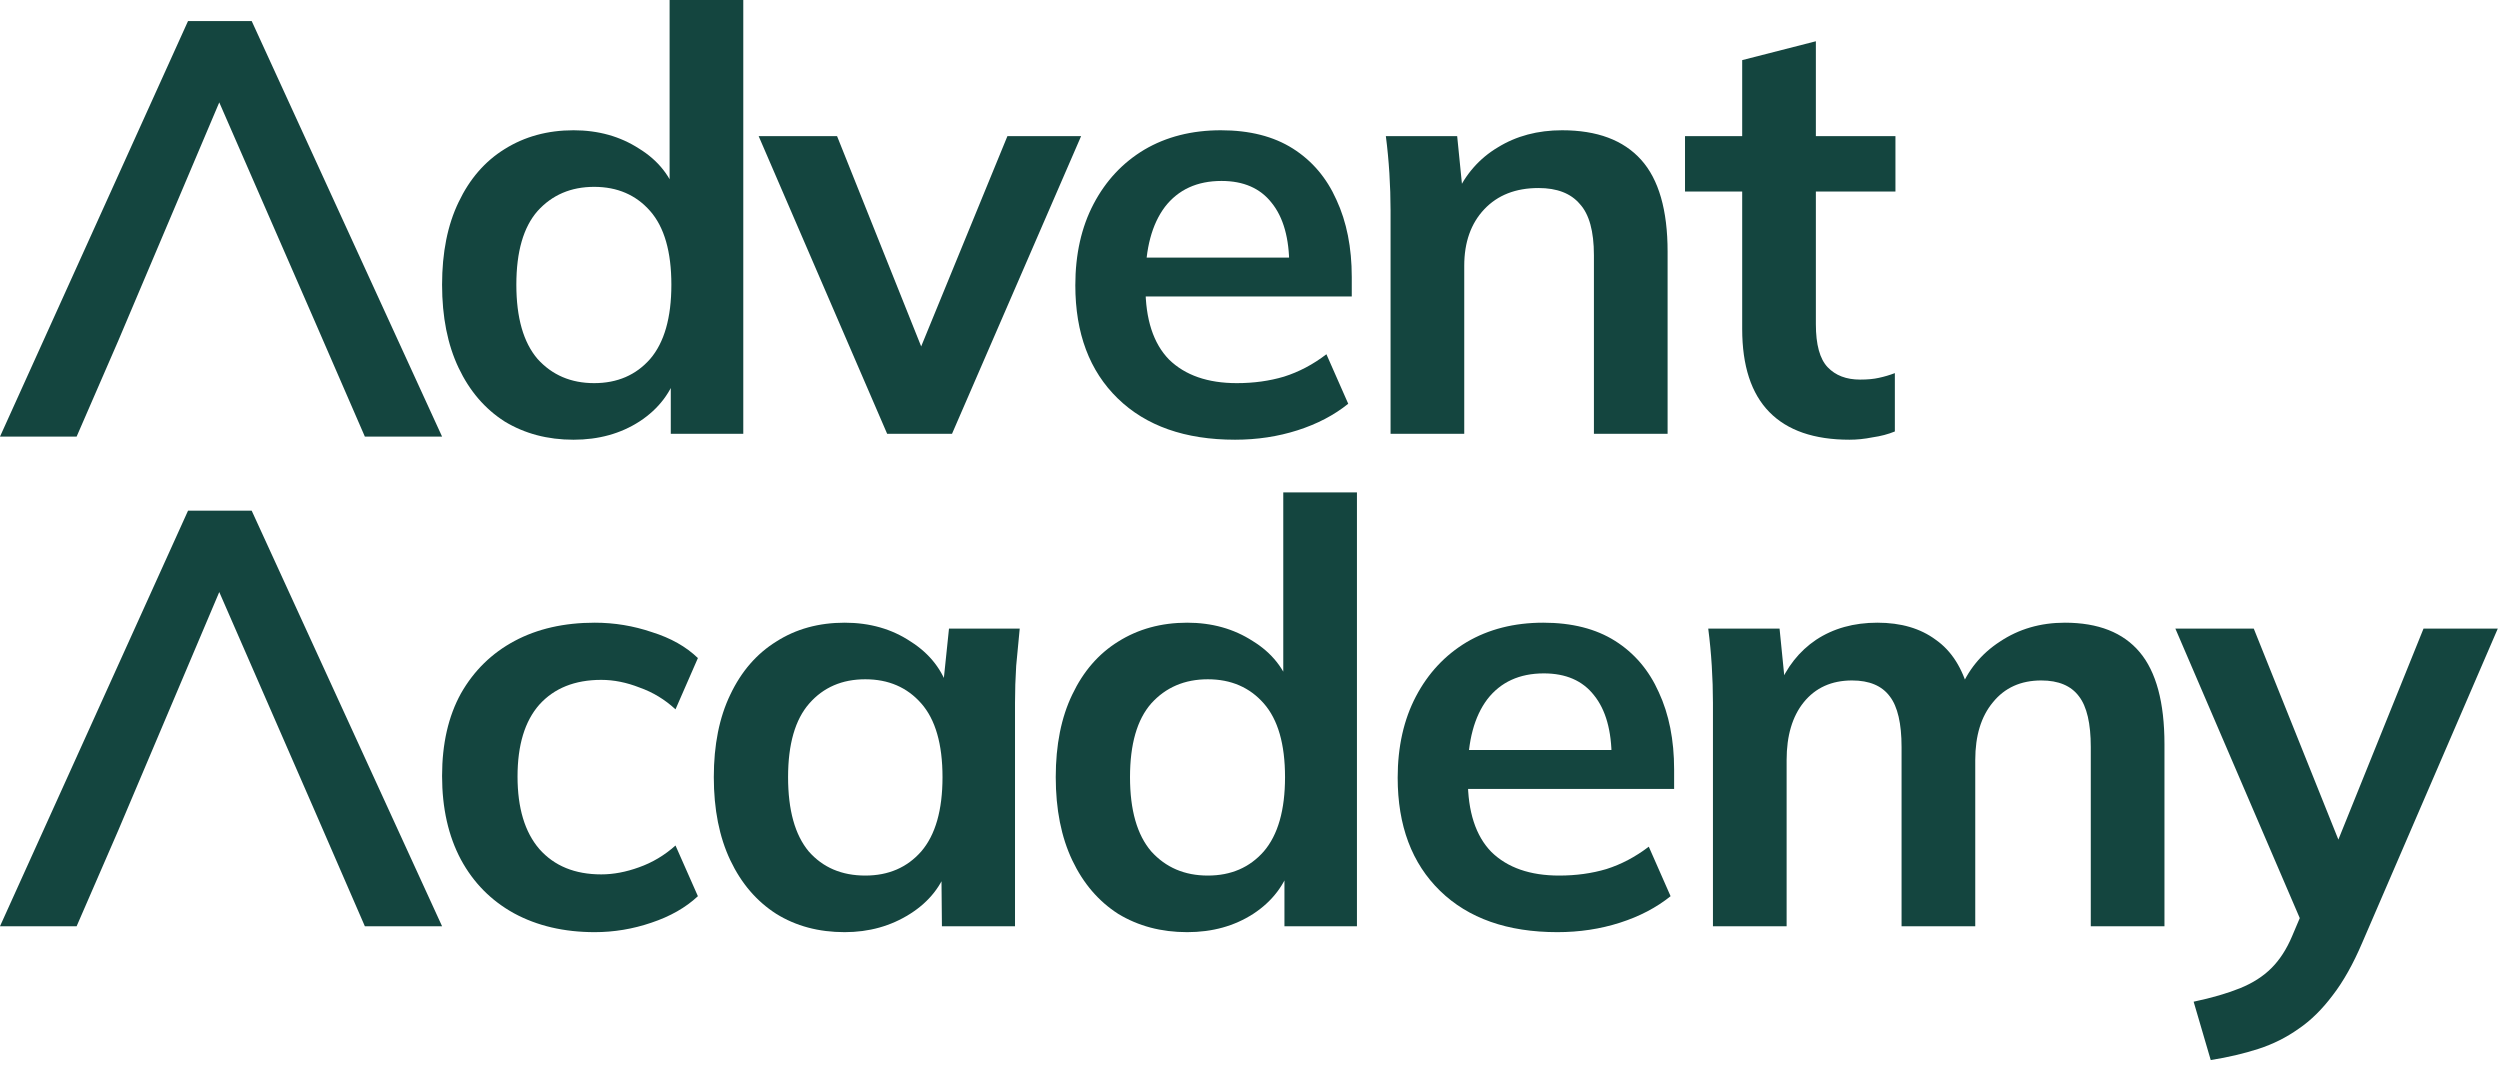
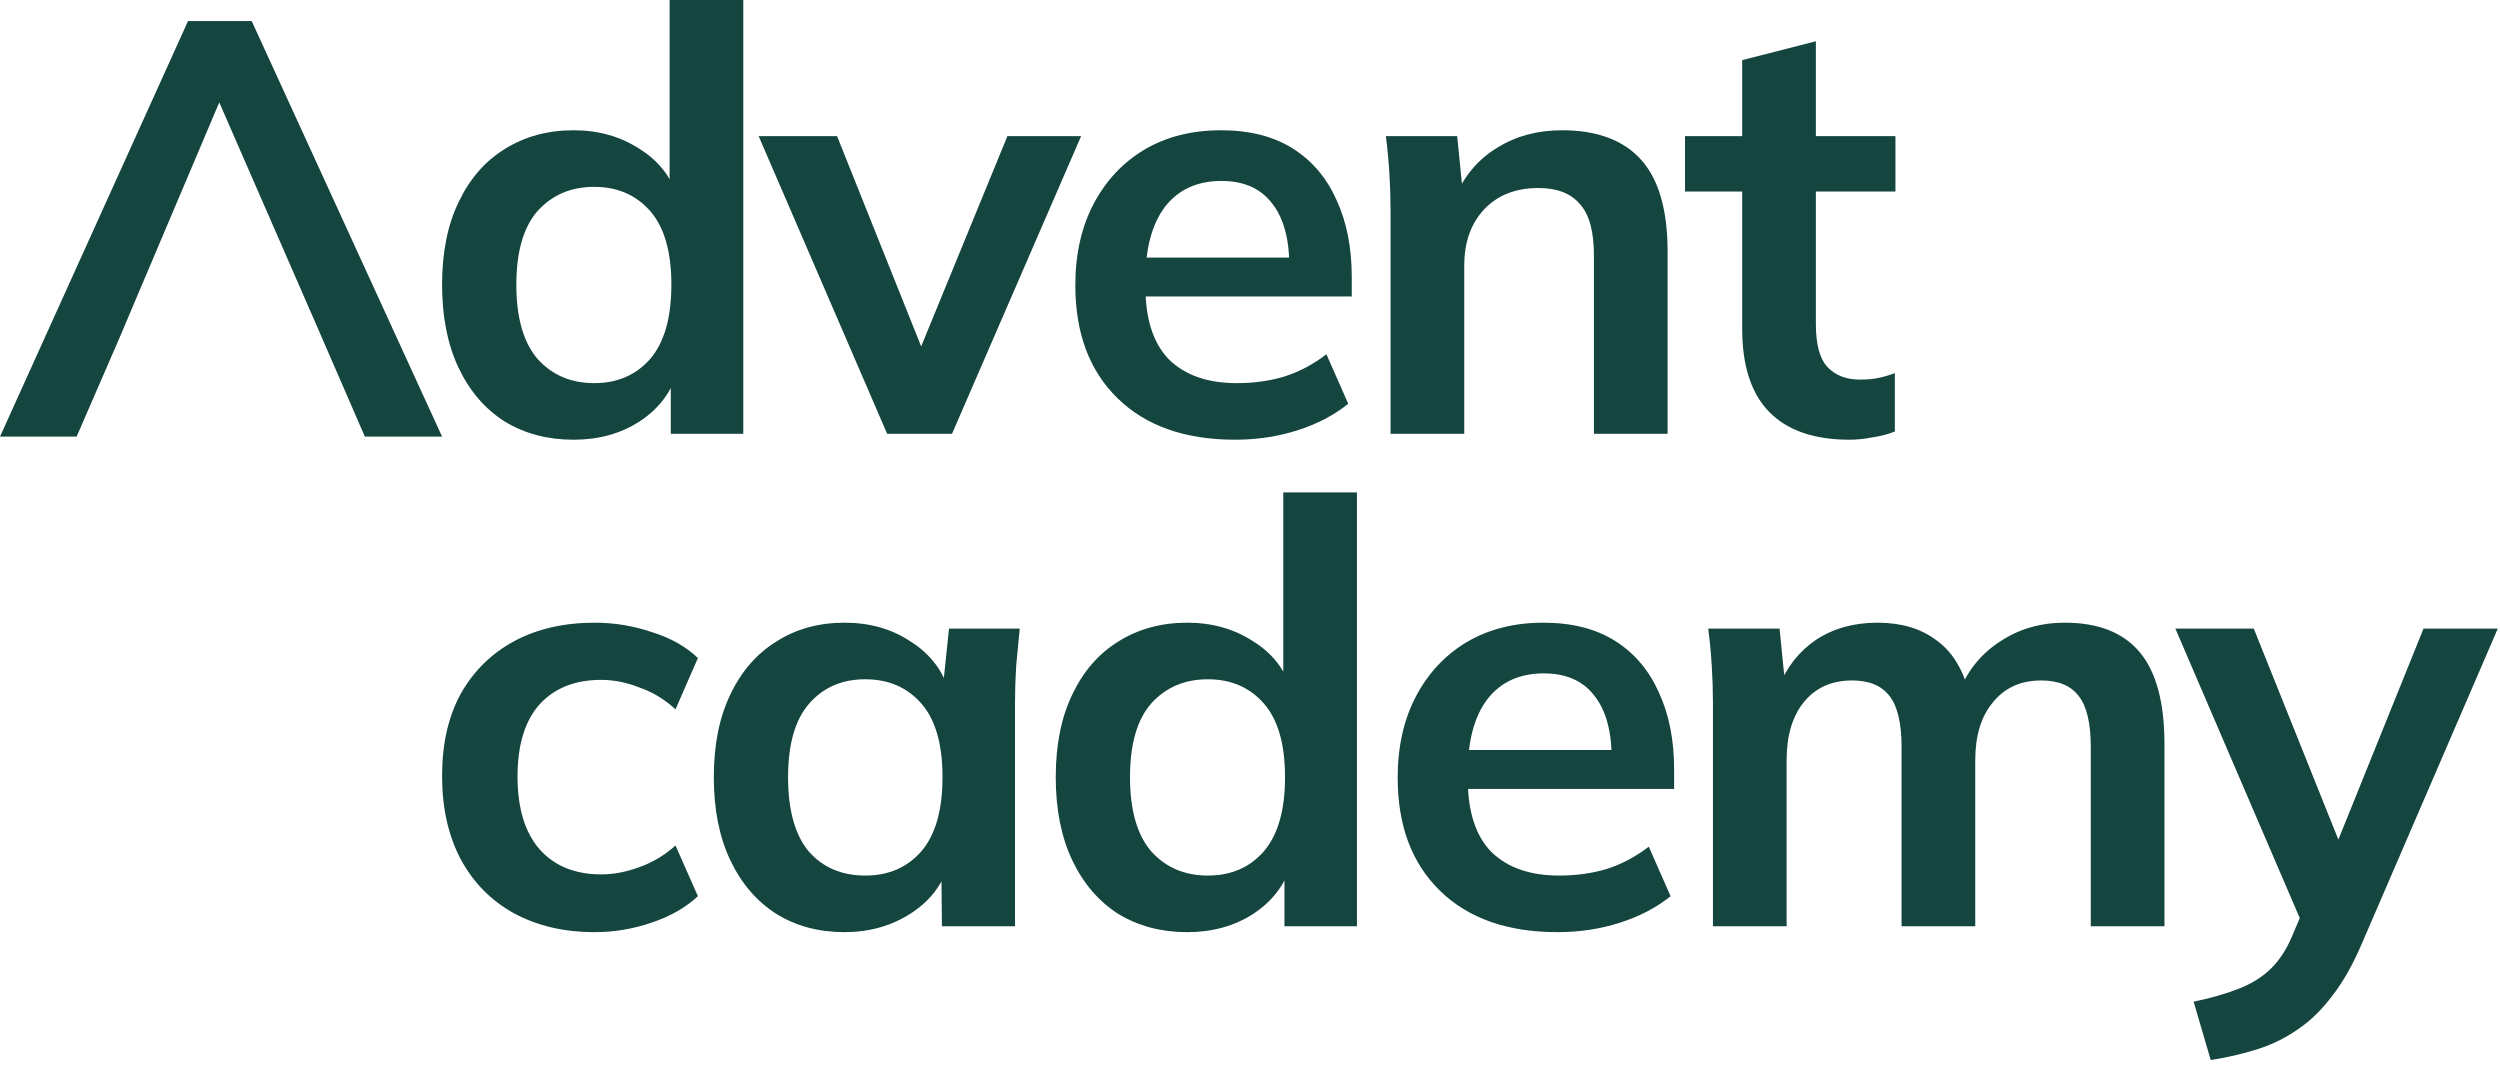
<svg xmlns="http://www.w3.org/2000/svg" width="208" height="89" viewBox="0 0 208 89" fill="none">
-   <path d="M0 77.064L15.644 42.49H20.941L36.781 77.064H30.356L26.139 67.354L18.243 49.258L9.847 69.07L10.593 67.354L6.375 77.064H0Z" fill="#14453F" />
  <path d="M0 36.325L15.644 1.751H20.941L36.781 36.325H30.356L26.139 26.615L18.243 8.519L9.847 28.332L10.593 26.615L6.375 36.325H0Z" fill="#14453F" />
  <path d="M183.933 88.197L182.511 83.342C184.047 83.015 185.339 82.639 186.385 82.214C187.431 81.789 188.297 81.233 188.984 80.546C189.671 79.86 190.243 78.977 190.7 77.898L191.926 75.005L191.779 77.408L180.99 52.299H187.513L195.261 71.621H193.839L201.637 52.299H207.816L196.536 78.438C195.784 80.203 194.967 81.658 194.084 82.802C193.201 83.979 192.253 84.911 191.24 85.598C190.226 86.317 189.115 86.873 187.905 87.265C186.695 87.657 185.371 87.968 183.933 88.197Z" fill="#14453F" />
  <path d="M142.517 77.064V58.478C142.517 57.464 142.485 56.434 142.419 55.388C142.354 54.342 142.256 53.312 142.125 52.298H148.059L148.549 57.203H147.961C148.647 55.502 149.694 54.178 151.1 53.23C152.538 52.282 154.238 51.808 156.2 51.808C158.161 51.808 159.78 52.282 161.055 53.23C162.363 54.146 163.278 55.584 163.801 57.546H163.017C163.703 55.78 164.831 54.391 166.4 53.377C167.97 52.331 169.768 51.808 171.795 51.808C174.574 51.808 176.65 52.626 178.023 54.26C179.396 55.895 180.083 58.445 180.083 61.911V77.064H173.953V62.156C173.953 60.194 173.626 58.788 172.972 57.938C172.318 57.056 171.272 56.614 169.833 56.614C168.133 56.614 166.793 57.219 165.812 58.429C164.831 59.606 164.341 61.208 164.341 63.235V77.064H158.21V62.156C158.21 60.194 157.884 58.788 157.23 57.938C156.576 57.056 155.53 56.614 154.091 56.614C152.391 56.614 151.05 57.219 150.07 58.429C149.122 59.606 148.647 61.208 148.647 63.235V77.064H142.517Z" fill="#14453F" />
  <path d="M129.577 77.555C125.425 77.555 122.172 76.41 119.818 74.122C117.464 71.833 116.287 68.695 116.287 64.706C116.287 62.123 116.794 59.867 117.807 57.938C118.821 56.009 120.227 54.505 122.025 53.426C123.856 52.348 125.981 51.808 128.4 51.808C130.787 51.808 132.781 52.315 134.383 53.328C135.985 54.342 137.195 55.764 138.012 57.595C138.862 59.426 139.287 61.567 139.287 64.019V65.638H121.24V62.401H134.923L134.089 63.088C134.089 60.799 133.599 59.05 132.618 57.84C131.67 56.63 130.28 56.026 128.449 56.026C126.422 56.026 124.853 56.745 123.741 58.183C122.662 59.622 122.123 61.633 122.123 64.216V64.853C122.123 67.534 122.777 69.545 124.085 70.885C125.425 72.193 127.305 72.847 129.724 72.847C131.13 72.847 132.438 72.667 133.648 72.307C134.89 71.915 136.067 71.294 137.179 70.444L138.993 74.563C137.816 75.511 136.41 76.247 134.776 76.77C133.141 77.293 131.408 77.555 129.577 77.555Z" fill="#14453F" />
  <path d="M98.774 77.555C96.616 77.555 94.704 77.048 93.036 76.035C91.401 74.988 90.126 73.501 89.211 71.572C88.296 69.643 87.838 67.338 87.838 64.657C87.838 61.976 88.296 59.688 89.211 57.791C90.126 55.862 91.401 54.391 93.036 53.378C94.704 52.331 96.616 51.808 98.774 51.808C100.834 51.808 102.648 52.315 104.218 53.329C105.82 54.309 106.882 55.65 107.405 57.35H106.768V40.97H112.898V77.064H106.866V71.817H107.454C106.931 73.583 105.869 74.988 104.267 76.035C102.697 77.048 100.866 77.555 98.774 77.555ZM100.49 72.847C102.419 72.847 103.972 72.177 105.149 70.836C106.326 69.463 106.915 67.403 106.915 64.657C106.915 61.911 106.326 59.867 105.149 58.527C103.972 57.187 102.419 56.516 100.49 56.516C98.561 56.516 96.992 57.187 95.782 58.527C94.606 59.867 94.017 61.911 94.017 64.657C94.017 67.403 94.606 69.463 95.782 70.836C96.992 72.177 98.561 72.847 100.49 72.847Z" fill="#14453F" />
  <path d="M70.276 77.555C68.118 77.555 66.222 77.048 64.587 76.034C62.952 74.988 61.677 73.501 60.762 71.572C59.846 69.643 59.389 67.338 59.389 64.657C59.389 61.976 59.846 59.687 60.762 57.791C61.677 55.862 62.952 54.391 64.587 53.377C66.222 52.331 68.118 51.808 70.276 51.808C72.368 51.808 74.199 52.331 75.768 53.377C77.37 54.391 78.433 55.764 78.956 57.497H78.417L78.956 52.298H84.841C84.743 53.312 84.645 54.342 84.547 55.388C84.481 56.434 84.449 57.464 84.449 58.478V77.064H78.368L78.319 71.964H78.907C78.384 73.664 77.321 75.021 75.719 76.034C74.117 77.048 72.303 77.555 70.276 77.555ZM71.992 72.847C73.921 72.847 75.474 72.177 76.651 70.836C77.828 69.463 78.417 67.403 78.417 64.657C78.417 61.911 77.828 59.867 76.651 58.527C75.474 57.186 73.921 56.516 71.992 56.516C70.063 56.516 68.51 57.186 67.333 58.527C66.156 59.867 65.568 61.911 65.568 64.657C65.568 67.403 66.14 69.463 67.284 70.836C68.461 72.177 70.031 72.847 71.992 72.847Z" fill="#14453F" />
  <path d="M49.483 77.555C46.933 77.555 44.693 77.032 42.764 75.985C40.868 74.939 39.397 73.452 38.351 71.523C37.304 69.561 36.781 67.24 36.781 64.559C36.781 61.878 37.304 59.589 38.351 57.693C39.429 55.797 40.917 54.342 42.813 53.328C44.71 52.315 46.933 51.808 49.483 51.808C51.118 51.808 52.703 52.07 54.24 52.593C55.809 53.083 57.084 53.802 58.065 54.751L56.202 59.017C55.319 58.2 54.322 57.595 53.21 57.203C52.131 56.778 51.069 56.565 50.022 56.565C47.832 56.565 46.115 57.252 44.873 58.625C43.663 59.998 43.059 61.992 43.059 64.608C43.059 67.223 43.663 69.234 44.873 70.64C46.115 72.046 47.832 72.749 50.022 72.749C51.036 72.749 52.082 72.552 53.161 72.16C54.273 71.768 55.286 71.163 56.202 70.346L58.065 74.563C57.052 75.511 55.76 76.247 54.191 76.77C52.654 77.293 51.085 77.555 49.483 77.555Z" fill="#14453F" />
  <path d="M153.876 36.584C150.933 36.584 148.71 35.816 147.206 34.279C145.702 32.743 144.95 30.438 144.95 27.365V15.938H140.193V11.328H144.95V5.002L151.08 3.433V11.328H157.701V15.938H151.08V26.972C151.08 28.672 151.407 29.866 152.061 30.552C152.715 31.239 153.614 31.582 154.759 31.582C155.38 31.582 155.903 31.533 156.328 31.435C156.786 31.337 157.227 31.206 157.652 31.043V35.898C157.096 36.127 156.475 36.29 155.788 36.388C155.135 36.519 154.497 36.584 153.876 36.584Z" fill="#14453F" />
  <path d="M115.695 36.094V17.508C115.695 16.494 115.662 15.464 115.597 14.418C115.532 13.372 115.434 12.342 115.303 11.328H121.237L121.727 16.232H121.139C121.923 14.5 123.084 13.175 124.621 12.26C126.157 11.312 127.939 10.838 129.966 10.838C132.876 10.838 135.066 11.655 136.538 13.29C138.009 14.925 138.744 17.475 138.744 20.94V36.094H132.614V21.235C132.614 19.24 132.222 17.818 131.437 16.968C130.685 16.085 129.541 15.644 128.004 15.644C126.108 15.644 124.604 16.232 123.493 17.409C122.381 18.586 121.825 20.156 121.825 22.117V36.094H115.695Z" fill="#14453F" />
  <path d="M102.757 36.584C98.605 36.584 95.352 35.44 92.998 33.152C90.644 30.863 89.467 27.724 89.467 23.736C89.467 21.153 89.974 18.897 90.987 16.968C92.001 15.039 93.406 13.535 95.205 12.456C97.035 11.377 99.161 10.838 101.58 10.838C103.967 10.838 105.961 11.345 107.563 12.358C109.165 13.372 110.375 14.794 111.192 16.625C112.042 18.456 112.467 20.597 112.467 23.049V24.668H94.42V21.431H108.102L107.269 22.117C107.269 19.829 106.778 18.08 105.797 16.87C104.849 15.66 103.46 15.055 101.629 15.055C99.602 15.055 98.033 15.775 96.921 17.213C95.842 18.652 95.303 20.663 95.303 23.245V23.883C95.303 26.564 95.957 28.574 97.264 29.915C98.605 31.223 100.485 31.877 102.904 31.877C104.31 31.877 105.618 31.697 106.827 31.337C108.07 30.945 109.247 30.324 110.358 29.474L112.173 33.593C110.996 34.541 109.59 35.277 107.955 35.8C106.321 36.323 104.588 36.584 102.757 36.584Z" fill="#14453F" />
  <path d="M73.812 36.094L63.121 11.328H69.644L77.392 30.699H75.872L83.816 11.328H89.947L79.207 36.094H73.812Z" fill="#14453F" />
  <path d="M47.717 36.585C45.56 36.585 43.647 36.078 41.98 35.064C40.345 34.018 39.07 32.531 38.154 30.602C37.239 28.673 36.781 26.368 36.781 23.687C36.781 21.006 37.239 18.717 38.154 16.821C39.07 14.892 40.345 13.421 41.98 12.407C43.647 11.361 45.56 10.838 47.717 10.838C49.777 10.838 51.592 11.345 53.161 12.358C54.763 13.339 55.825 14.68 56.349 16.38H55.711V0H61.841V36.094H55.809V30.847H56.398C55.875 32.612 54.812 34.018 53.21 35.064C51.641 36.078 49.81 36.585 47.717 36.585ZM49.434 31.877C51.363 31.877 52.916 31.206 54.093 29.866C55.27 28.493 55.858 26.433 55.858 23.687C55.858 20.941 55.27 18.897 54.093 17.557C52.916 16.216 51.363 15.546 49.434 15.546C47.505 15.546 45.936 16.216 44.726 17.557C43.549 18.897 42.96 20.941 42.96 23.687C42.96 26.433 43.549 28.493 44.726 29.866C45.936 31.206 47.505 31.877 49.434 31.877Z" fill="#14453F" />
</svg>